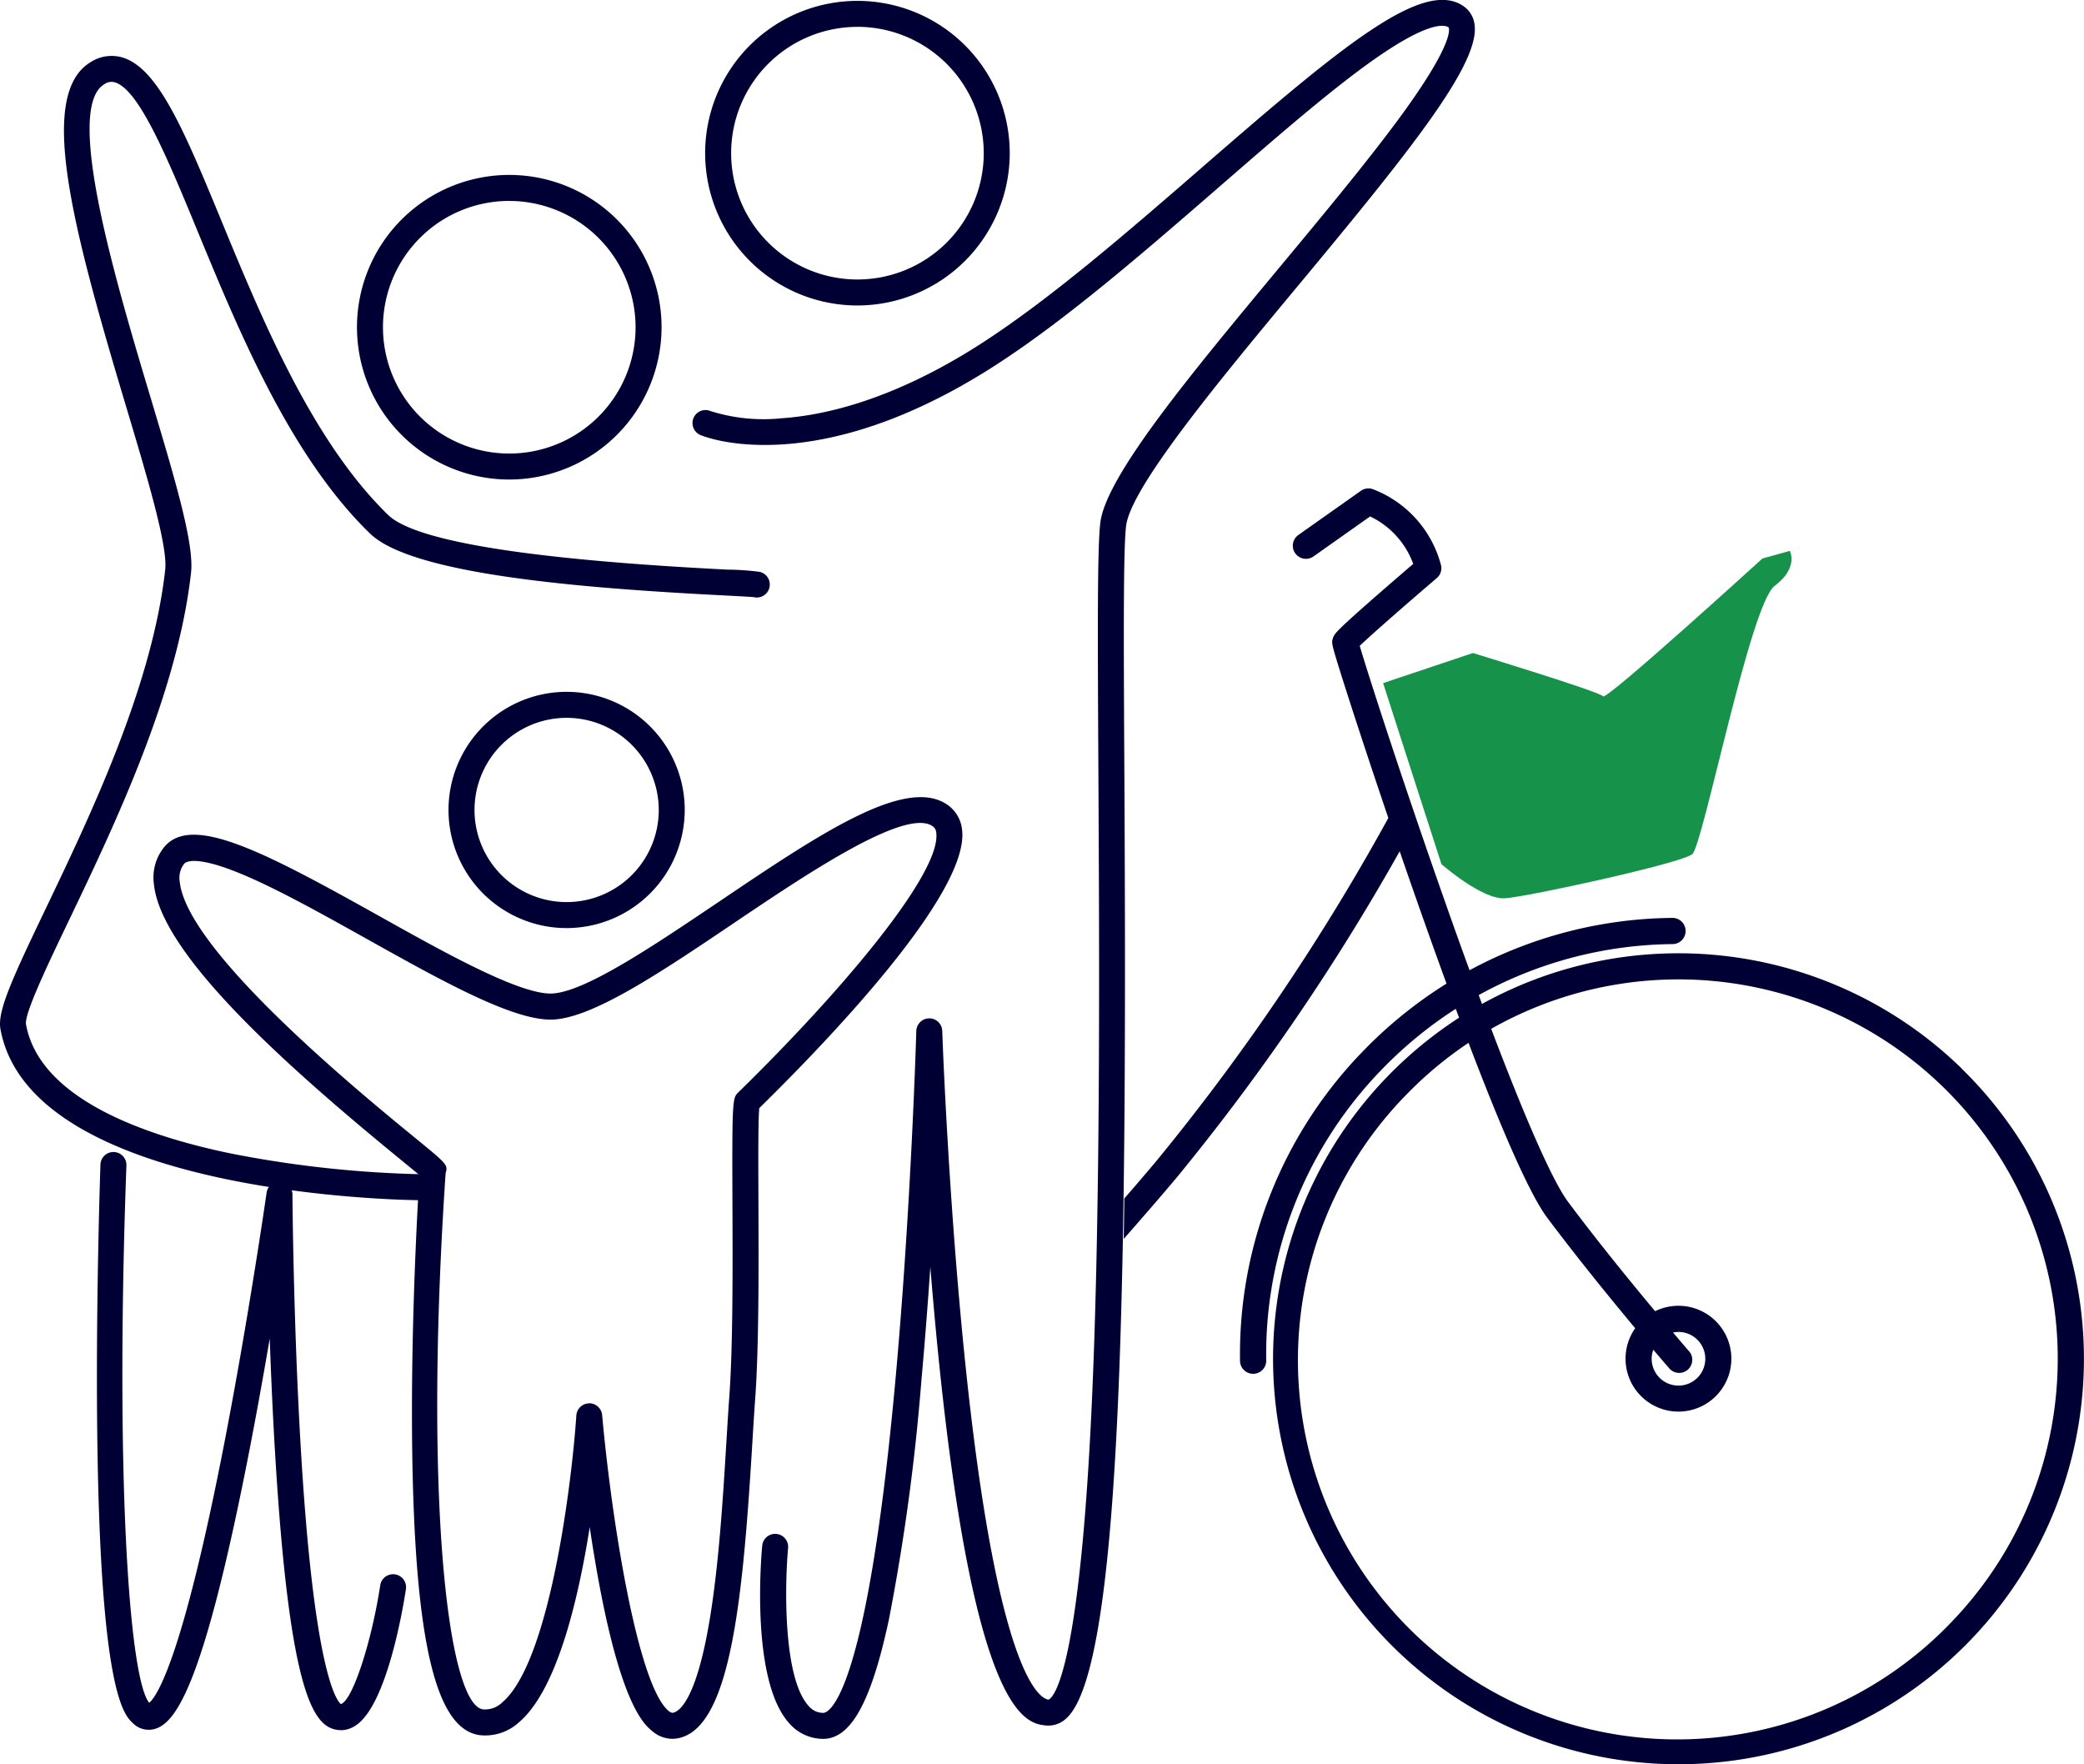
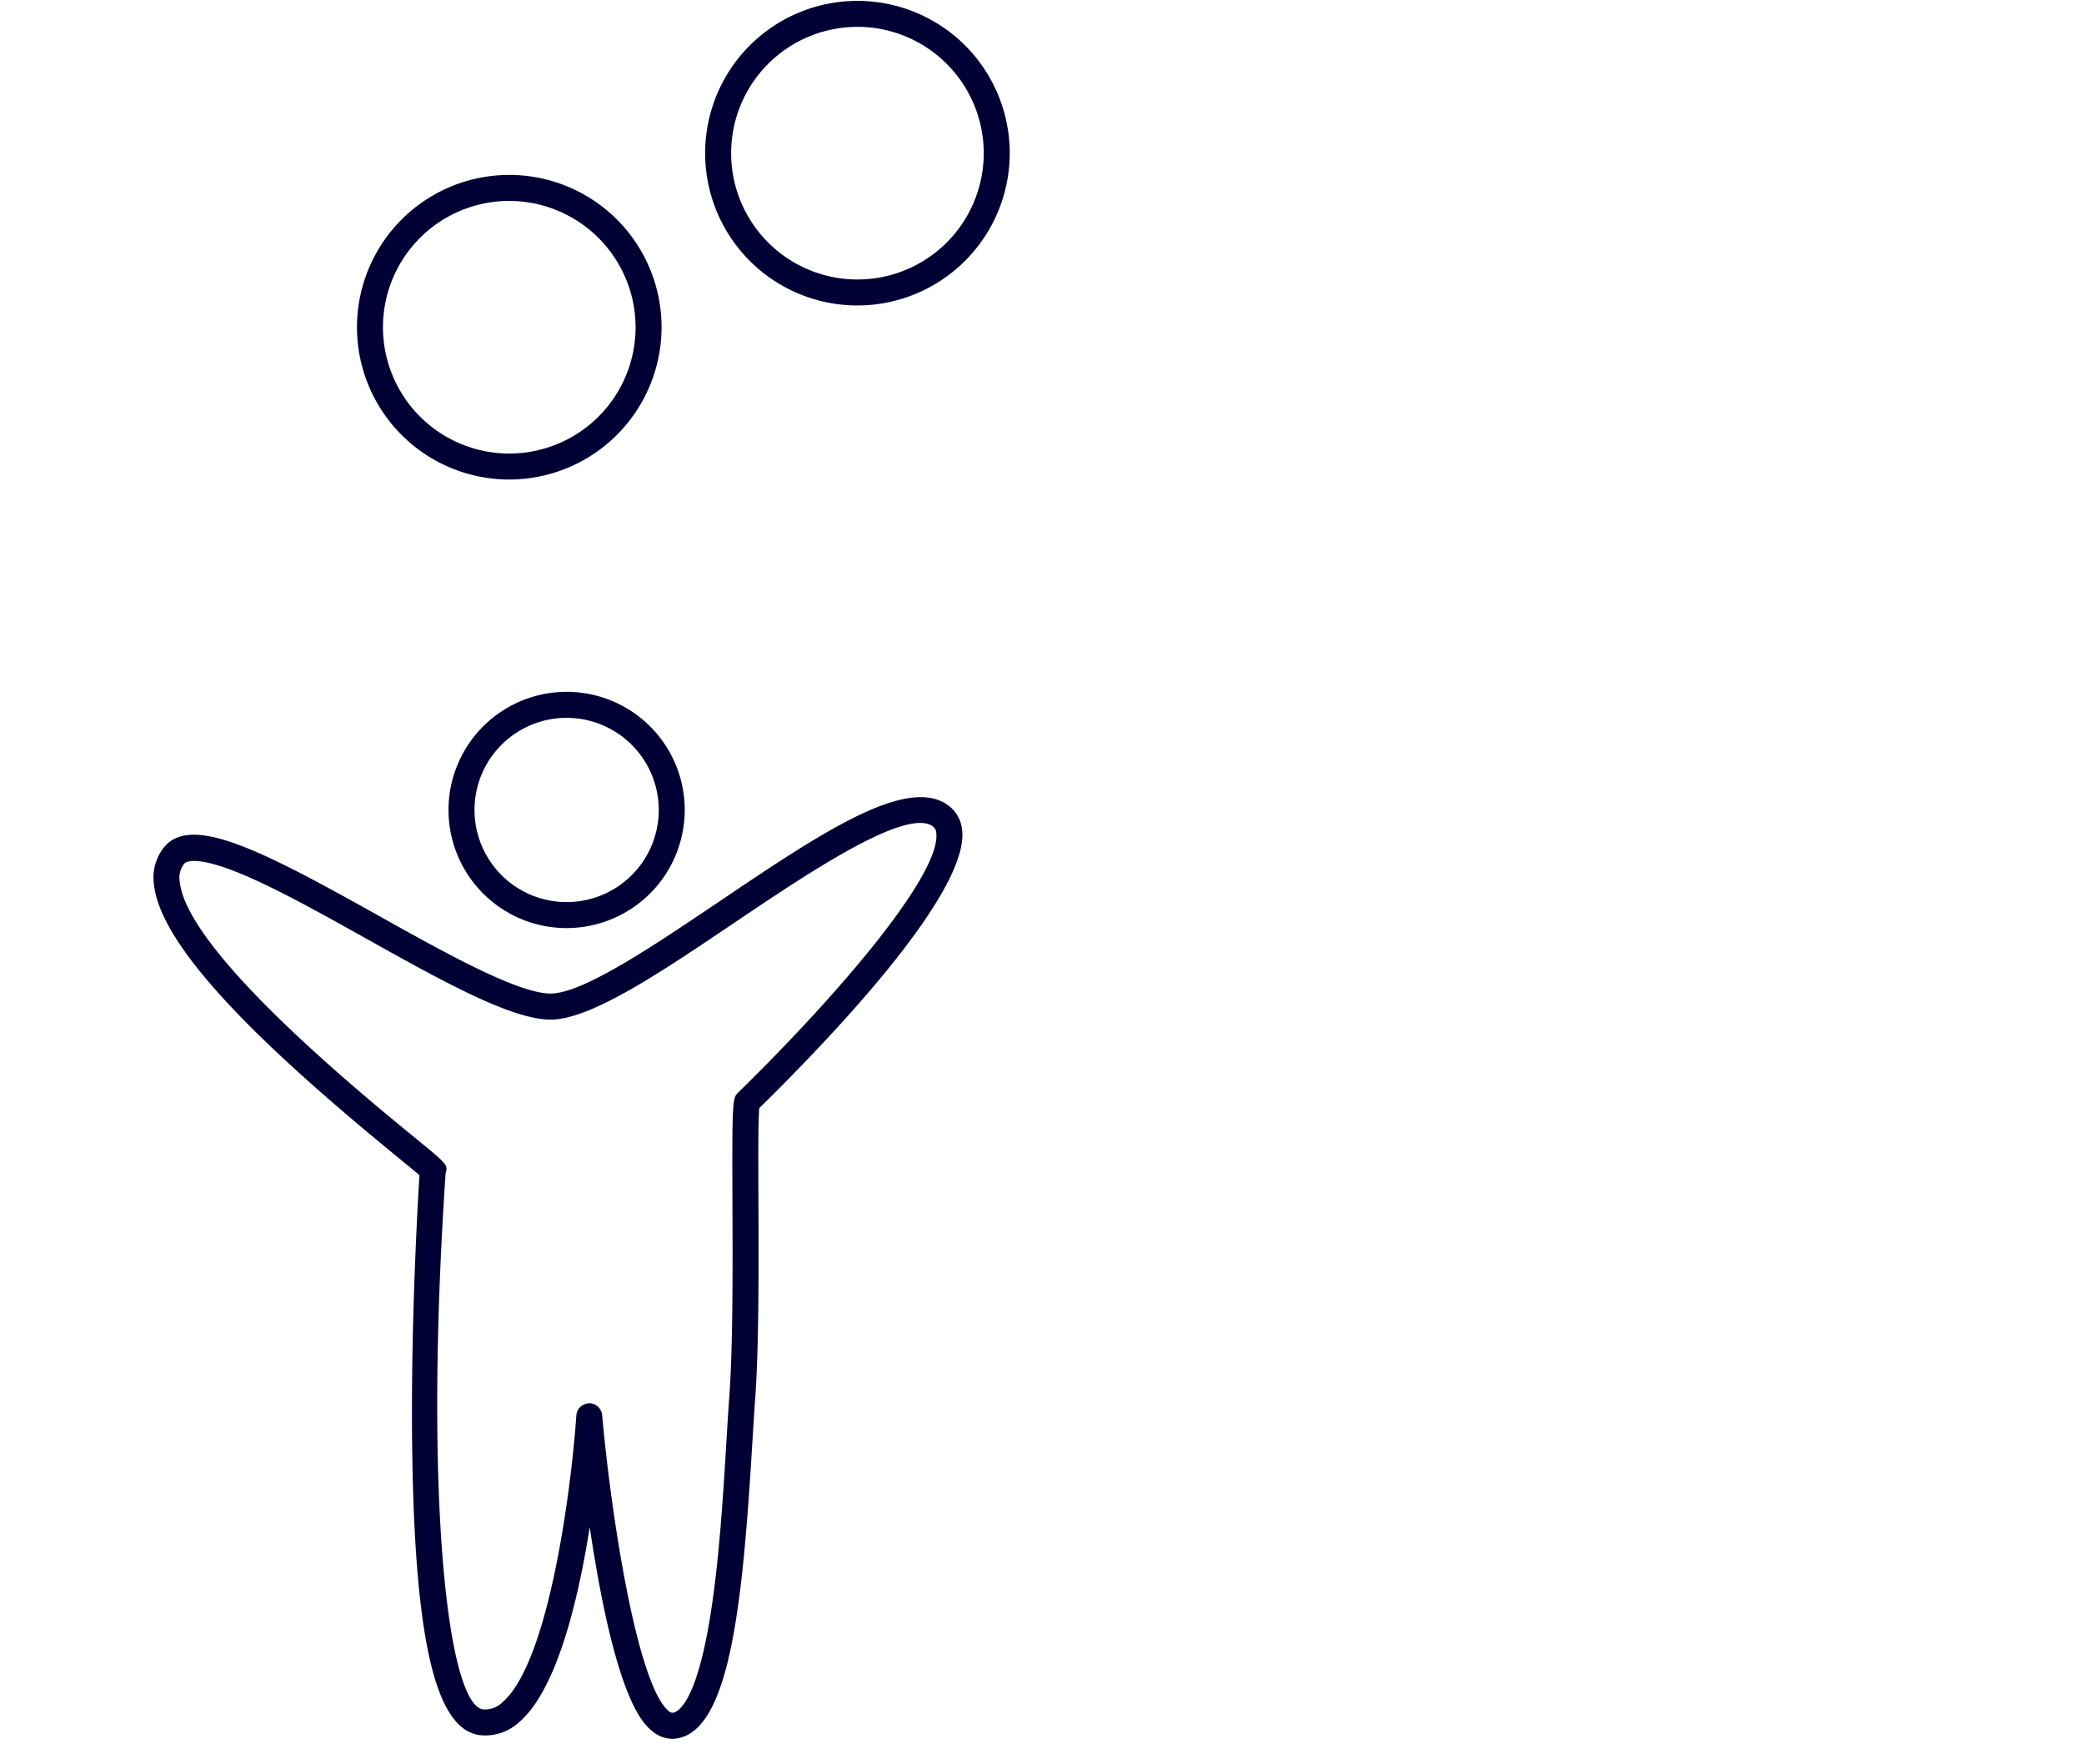
<svg xmlns="http://www.w3.org/2000/svg" width="126.278" height="106.892" viewBox="0 0 126.278 106.892">
  <g id="Groupe_35241" data-name="Groupe 35241" transform="translate(0)">
    <g id="Groupe_35265" data-name="Groupe 35265">
      <path id="Tracé_1738" data-name="Tracé 1738" d="M61.2,43.921a9.228,9.228,0,1,1,9.227-9.227A9.238,9.238,0,0,1,61.2,43.921m0-16.881a7.653,7.653,0,1,0,7.652,7.653A7.662,7.662,0,0,0,61.2,27.041" transform="translate(-30.34 -14.866)" fill="#010034" />
      <path id="Tracé_1739" data-name="Tracé 1739" d="M111.878,18.584a9.228,9.228,0,1,1,9.228-9.227,9.238,9.238,0,0,1-9.228,9.227m0-16.881a7.653,7.653,0,1,0,7.653,7.653A7.662,7.662,0,0,0,111.878,1.7" transform="translate(-59.922 -0.075)" fill="#010034" />
      <path id="Tracé_1740" data-name="Tracé 1740" d="M72.446,115.02a7.157,7.157,0,1,1,7.157-7.157,7.165,7.165,0,0,1-7.157,7.157m0-12.739a5.582,5.582,0,1,0,5.583,5.582,5.589,5.589,0,0,0-5.583-5.582" transform="translate(-38.112 -58.787)" fill="#010034" />
-       <path id="Tracé_1741" data-name="Tracé 1741" d="M25.464,77.47h-.007c-.963-.007-23.619-.3-25.432-10.384-.193-1.078.744-3.1,2.714-7.215,2.738-5.716,6.487-13.545,7.272-20.607.16-1.442-1.088-5.6-2.408-10.012C4.323,18.308,2.254,10.411,5.528,8.492A2.33,2.33,0,0,1,7.5,8.257c2.141.72,3.736,4.584,5.942,9.932,2.446,5.928,5.491,13.306,10.075,17.76,1.64,1.593,8.56,2.707,20.569,3.314a15.939,15.939,0,0,1,1.946.135.787.787,0,0,1-.35,1.535c-.159-.021-.9-.059-1.675-.1-8.7-.44-19.02-1.263-21.586-3.757C17.6,32.4,14.488,24.852,11.987,18.79c-1.814-4.4-3.528-8.549-4.989-9.04a.741.741,0,0,0-.673.1c-2.46,1.442.7,11.978,2.787,18.95,1.486,4.959,2.661,8.877,2.465,10.637-.815,7.327-4.631,15.295-7.417,21.113C2.9,63.179,1.475,66.158,1.575,66.808c.81,4.506,7.169,6.74,12.361,7.821A67.074,67.074,0,0,0,25.47,75.895a.787.787,0,0,1-.006,1.575" transform="translate(0 -4.749)" fill="#010034" />
-       <path id="Tracé_1742" data-name="Tracé 1742" d="M28.883,202.719a1.551,1.551,0,0,1-.367-.044c-1.379-.334-2.771-2.607-3.619-16.845-.14-2.351-.243-4.7-.317-6.839-.379,2.219-.82,4.676-1.3,7.125-2.815,14.342-4.507,16.443-5.917,16.577a1.349,1.349,0,0,1-1.076-.395c-.551-.519-2.013-1.9-2.166-18.189-.074-7.905.2-15.582.2-15.659a.787.787,0,0,1,1.574.057c-.683,18.728.156,31.055,1.38,32.558.47-.393,2.011-2.661,4.545-15.7,1.478-7.607,2.559-15.135,2.57-15.211a.787.787,0,0,1,1.566.107c0,.074.051,7.505.487,15.06.8,13.933,2.2,15.627,2.45,15.82.695-.217,1.845-3.686,2.383-7.2a.787.787,0,0,1,1.556.238c-.177,1.157-1.154,6.992-3.026,8.247a1.651,1.651,0,0,1-.925.3m-11.51-1.558h0Z" transform="translate(-8.235 -97.89)" fill="#010034" />
      <path id="Tracé_1743" data-name="Tracé 1743" d="M53.783,173.09a1.9,1.9,0,0,1-1.227-.478c-.5-.416-2.02-1.682-3.5-10.6-.1-.591-.19-1.177-.275-1.749-.71,4.5-2.011,9.9-4.294,11.832a3.02,3.02,0,0,1-2.311.778c-2.741-.28-4.022-5.739-4.157-17.7-.081-7.265.341-14.562.445-16.235-.251-.214-.679-.564-1.125-.929-6.753-5.526-14.556-12.42-14.967-16.722A2.919,2.919,0,0,1,23,119.054c1.675-2.011,6.048.283,13.04,4.191,3.932,2.2,8.389,4.688,10.366,4.688,1.953,0,6.156-2.834,10.221-5.574,6.008-4.051,11.2-7.547,13.75-5.915a2.1,2.1,0,0,1,.971,1.615c.4,3.9-8.39,12.99-12.294,16.817-.07.713-.06,3.214-.051,5.639.015,3.955.035,8.877-.2,12.024-.055.753-.109,1.643-.169,2.621-.582,9.619-1.338,17.607-4.7,17.923-.048,0-.1.008-.155.008M48.75,152.759a.787.787,0,0,1,.784.717c.544,6.087,2.12,16.337,4.028,17.926a.447.447,0,0,0,.228.113c.313-.03,1.4-.52,2.253-5.606.57-3.408.82-7.532,1.021-10.845.06-.987.114-1.884.17-2.642.229-3.087.209-7.975.194-11.9-.025-6.225.012-6.26.355-6.6l.082-.08c6.116-5.985,12.173-13.134,11.917-15.616a.53.53,0,0,0-.253-.451c-1.682-1.076-7.659,2.953-12.021,5.894-4.458,3.005-8.668,5.844-11.1,5.844-2.387,0-6.635-2.375-11.134-4.888-2.612-1.46-5.313-2.97-7.45-3.874-2.944-1.246-3.526-.788-3.613-.684a1.367,1.367,0,0,0-.275,1.07c.4,4.2,10.935,12.82,14.4,15.653,1.755,1.436,1.877,1.536,1.713,2.023-1.335,19.8.144,32.276,2.286,32.495a1.5,1.5,0,0,0,1.135-.414c2.9-2.445,4.23-13.385,4.5-17.395a.787.787,0,0,1,.777-.735Z" transform="translate(-13.047 -67.734)" fill="#010034" />
-       <path id="Tracé_1744" data-name="Tracé 1744" d="M108.733,105.359a2.726,2.726,0,0,1-2.051-.936c-2.332-2.558-1.722-9.936-1.645-10.77a.787.787,0,0,1,1.568.145c-.191,2.072-.341,7.829,1.242,9.564a1.145,1.145,0,0,0,.887.422c.261,0,2.6-.57,4.388-20.316.941-10.375,1.25-20.891,1.252-21a.787.787,0,0,1,.785-.765h0a.787.787,0,0,1,.787.76c0,.1.363,10.239,1.415,20.326,1.969,18.875,4.53,20.134,5.024,20.194.309-.128,2.04-1.737,2.731-20.588.421-11.466.345-25.492.29-35.734-.042-7.817-.073-13.465.119-15,.353-2.823,5.437-8.941,10.82-15.418,2.773-3.337,5.64-6.787,7.627-9.542,2.97-4.12,2.7-4.96,2.658-5.042-.265-.18-1.274-.368-4.7,2.072-2.56,1.825-5.729,4.576-9.084,7.489-4.637,4.026-9.432,8.188-13.751,10.959-10.869,6.973-17.525,4.3-17.8,4.18a.787.787,0,0,1,.609-1.452,10.679,10.679,0,0,0,4.316.435c2.565-.173,6.734-1.092,12.028-4.489,4.223-2.709,8.974-6.833,13.569-10.822,8.419-7.309,13.3-11.361,15.731-9.645a1.577,1.577,0,0,1,.654,1.117c.312,2.363-3.814,7.525-10.646,15.747-4.769,5.738-10.173,12.241-10.469,14.607-.179,1.432-.147,7.329-.107,14.794.154,28.5,0,54.336-3.518,57.466a1.576,1.576,0,0,1-1.27.428c-1.148-.141-4.2-.516-6.4-21.6-.218-2.088-.406-4.178-.568-6.181-.151,2.208-.329,4.526-.538,6.836a128.648,128.648,0,0,1-1.979,14.559c-1.069,4.977-2.3,7.2-3.978,7.2" transform="translate(-58.851 0)" fill="#010034" />
-       <path id="Tracé_1746" data-name="Tracé 1746" d="M214.366,106.251a24.6,24.6,0,0,0-29.079-3.924q-.1-.265-.2-.536a24.79,24.79,0,0,1,11.754-3.09.793.793,0,1,0-.019-1.587,26.371,26.371,0,0,0-12.289,3.171q-.7-1.911-1.449-4.045c-2.614-7.412-4.742-14.016-5.205-15.61.7-.671,2.771-2.486,4.668-4.105a.792.792,0,0,0,.259-.776,6.766,6.766,0,0,0-4.13-4.611.794.794,0,0,0-.729.1l-3.786,2.675a.794.794,0,0,0,.916,1.3l3.431-2.424a5.134,5.134,0,0,1,2.612,2.875c-.466.4-1.278,1.1-2.089,1.807-2.657,2.321-2.7,2.441-2.78,2.705s-.092.289.392,1.85c.28.9.669,2.114,1.123,3.5.392,1.2,1.034,3.144,1.846,5.534l-.027.05A136.229,136.229,0,0,1,165.6,111.791c-.569.683-1.252,1.479-1.987,2.324-.01.848-.022,1.669-.036,2.45,1.2-1.364,2.358-2.7,3.243-3.758A137.036,137.036,0,0,0,180.3,93.078c.354,1.029.731,2.114,1.126,3.238.54,1.536,1.118,3.156,1.711,4.779a26.687,26.687,0,0,0-4.968,4,26.333,26.333,0,0,0-7.544,18.832.794.794,0,1,0,1.587-.019,24.755,24.755,0,0,1,7.092-17.7,25.106,25.106,0,0,1,4.394-3.585l.2.538a24.76,24.76,0,0,0-4.277,3.5,24.567,24.567,0,1,0,34.74-.406m-.729,33.631a22.98,22.98,0,1,1-32.876-32.116,23.205,23.205,0,0,1,3.715-3.086c1.824,4.792,3.626,9.066,4.762,10.587,1.8,2.408,3.851,4.924,5.337,6.705a3.206,3.206,0,1,0,1.206-1.031c-1.471-1.764-3.5-4.249-5.272-6.624-.917-1.228-2.53-4.868-4.659-10.486a22.984,22.984,0,0,1,27.786,36.05m-15.8-16.516c-.012-.014-.377-.435-.968-1.133a1.625,1.625,0,1,1-1.295,1.61,1.61,1.61,0,0,1,.1-.568c.591.7.955,1.117.967,1.131a.793.793,0,0,0,1.2-1.04" transform="translate(-95.487 -41.498)" fill="#010034" />
-       <path id="Tracé_1747" data-name="Tracé 1747" d="M204.872,99.166s2.464,2.164,3.849,2.072,10.709-2.124,11.356-2.677,3.508-15.141,4.985-16.249.923-2.124.923-2.124l-1.662.462S214.855,89.274,214.67,89s-7.889-2.623-7.889-2.623L201.34,88.2c.116.377,3.532,10.962,3.532,10.962" transform="translate(-117.532 -46.81)" fill="#16924a" />
    </g>
  </g>
</svg>